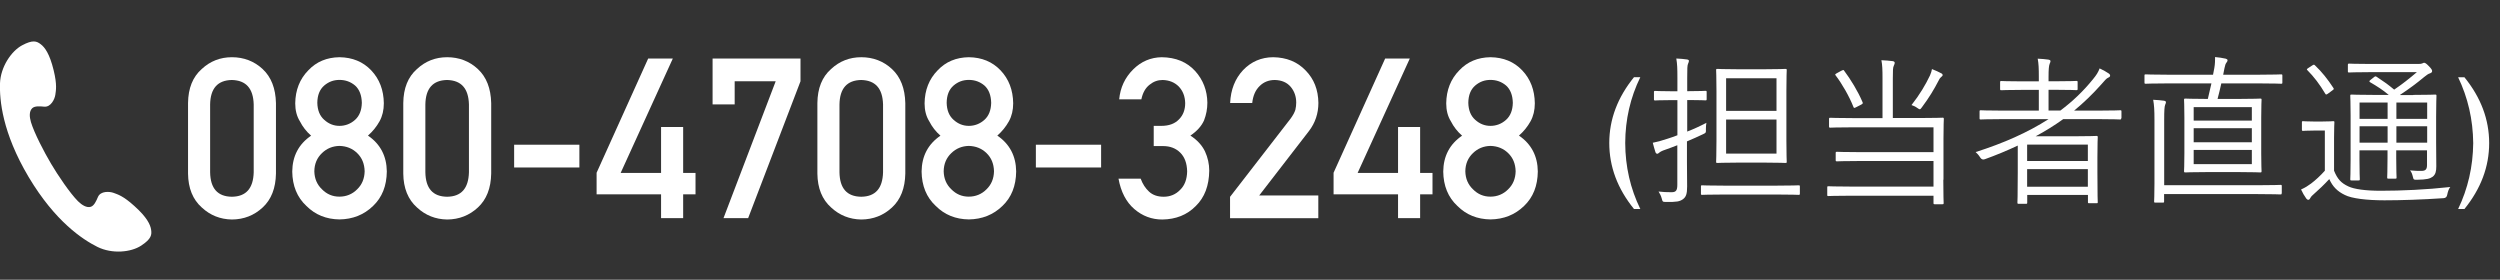
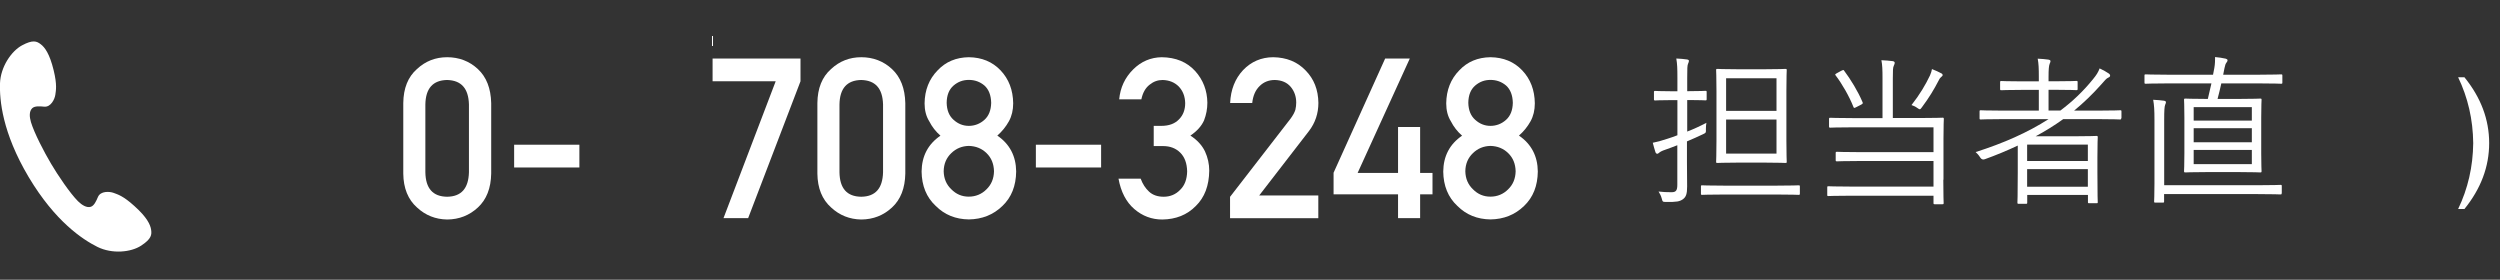
<svg xmlns="http://www.w3.org/2000/svg" id="_レイヤー_2" width="293.16" height="32.8" viewBox="0 0 293.16 32.8">
  <rect x="0" y="0" width="293.16" height="32.8" fill="#333333" stroke="none" />
  <g id="_レイヤー_2-2">
-     <path d="m22.05,12.08c.02-1.73.55-3.06,1.61-3.99.99-.92,2.17-1.38,3.54-1.38s2.61.46,3.6,1.39c1,.93,1.52,2.26,1.56,3.99v8.26c-.03,1.72-.55,3.05-1.56,3.98-.99.92-2.19,1.4-3.6,1.41-1.37-.02-2.55-.49-3.54-1.41-1.05-.93-1.59-2.26-1.61-3.97v-8.27Zm7.7.17c-.05-1.88-.9-2.83-2.56-2.87-1.67.03-2.52.99-2.55,2.87v7.95c.03,1.9.88,2.85,2.55,2.87,1.66-.02,2.51-.97,2.56-2.87v-7.95Z" style="fill:#fff; stroke-width:0px;" />
-     <path d="m34.27,20.12c.02-1.81.75-3.21,2.21-4.21-.56-.49-.99-1.05-1.31-1.68-.37-.59-.55-1.29-.55-2.11.02-1.56.53-2.85,1.53-3.87.95-1.01,2.17-1.52,3.66-1.54,1.52.02,2.76.53,3.72,1.54.97,1.02,1.46,2.31,1.48,3.86,0,.81-.17,1.51-.5,2.11-.35.63-.8,1.19-1.36,1.68,1.46,1,2.19,2.41,2.21,4.21-.02,1.69-.55,3.03-1.61,4.04-1.07,1.04-2.39,1.56-3.94,1.58-1.55-.02-2.84-.54-3.88-1.58-1.09-1.01-1.64-2.36-1.66-4.04Zm2.59-.03c.02.86.32,1.56.9,2.11.56.57,1.24.86,2.04.86s1.52-.29,2.08-.86c.57-.55.86-1.25.88-2.11-.02-.88-.31-1.59-.88-2.14-.56-.54-1.25-.82-2.08-.84-.8.02-1.48.3-2.04.84-.58.55-.89,1.26-.9,2.14Zm.35-8.03c.02.87.29,1.53.81,1.99.52.47,1.11.71,1.79.71s1.31-.24,1.83-.71c.51-.46.77-1.12.79-1.99-.02-.89-.28-1.57-.79-2.03-.52-.44-1.13-.66-1.83-.66s-1.27.22-1.79.66c-.53.46-.8,1.13-.81,2.03Z" style="fill:#fff; stroke-width:0px;" />
    <path d="m47.29,12.08c.02-1.73.55-3.06,1.61-3.99.99-.92,2.17-1.38,3.54-1.38s2.61.46,3.6,1.39c1,.93,1.52,2.26,1.56,3.99v8.26c-.03,1.72-.55,3.05-1.56,3.98-.99.92-2.19,1.4-3.6,1.41-1.37-.02-2.55-.49-3.54-1.41-1.05-.93-1.59-2.26-1.61-3.97v-8.27Zm7.7.17c-.05-1.88-.9-2.83-2.56-2.87-1.67.03-2.52.99-2.55,2.87v7.95c.03,1.9.88,2.85,2.55,2.87,1.66-.02,2.51-.97,2.56-2.87v-7.95Z" style="fill:#fff; stroke-width:0px;" />
    <path d="m60.29,16.97h7.65v2.67h-7.65v-2.67Z" style="fill:#fff; stroke-width:0px;" />
-     <path d="m69.95,20.28l6.06-13.42h2.89l-6.12,13.42h4.74v-5.39h2.59v5.39h1.45v2.51h-1.45v2.79h-2.59v-2.79h-7.56v-2.52Z" style="fill:#fff; stroke-width:0px;" />
-     <path d="m83.56,6.86h10.31v2.67l-6.14,16.05h-2.89l6.12-16.05h-4.81v2.71h-2.59v-5.38Z" style="fill:#fff; stroke-width:0px;" />
+     <path d="m83.56,6.86h10.31v2.67l-6.14,16.05h-2.89l6.12-16.05h-4.81h-2.59v-5.38Z" style="fill:#fff; stroke-width:0px;" />
    <path d="m95.85,12.08c.02-1.73.55-3.06,1.61-3.99.99-.92,2.17-1.38,3.54-1.38s2.61.46,3.6,1.39c1,.93,1.52,2.26,1.56,3.99v8.26c-.03,1.72-.55,3.05-1.56,3.98-.99.92-2.19,1.4-3.6,1.41-1.37-.02-2.55-.49-3.54-1.41-1.05-.93-1.59-2.26-1.61-3.97v-8.27Zm7.7.17c-.05-1.88-.9-2.83-2.56-2.87-1.67.03-2.52.99-2.55,2.87v7.95c.03,1.9.88,2.85,2.55,2.87,1.66-.02,2.51-.97,2.56-2.87v-7.95Z" style="fill:#fff; stroke-width:0px;" />
    <path d="m108.07,20.12c.02-1.81.75-3.21,2.21-4.21-.56-.49-.99-1.05-1.31-1.68-.37-.59-.55-1.29-.55-2.11.02-1.56.53-2.85,1.53-3.87.95-1.01,2.17-1.52,3.66-1.54,1.52.02,2.76.53,3.72,1.54.97,1.02,1.46,2.31,1.48,3.86,0,.81-.17,1.51-.5,2.11-.35.63-.8,1.19-1.36,1.68,1.46,1,2.19,2.41,2.21,4.21-.02,1.69-.55,3.03-1.61,4.04-1.07,1.04-2.39,1.56-3.94,1.58-1.55-.02-2.84-.54-3.88-1.58-1.09-1.01-1.64-2.36-1.66-4.04Zm2.59-.03c.02.86.32,1.56.9,2.11.56.57,1.24.86,2.04.86s1.52-.29,2.08-.86c.57-.55.86-1.25.88-2.11-.02-.88-.31-1.59-.88-2.14-.56-.54-1.25-.82-2.08-.84-.8.02-1.48.3-2.04.84-.58.55-.89,1.26-.9,2.14Zm.35-8.03c.02.87.29,1.53.81,1.99.52.47,1.11.71,1.79.71s1.31-.24,1.83-.71c.51-.46.77-1.12.79-1.99-.02-.89-.28-1.57-.79-2.03-.52-.44-1.13-.66-1.83-.66s-1.27.22-1.79.66c-.53.46-.8,1.13-.81,2.03Z" style="fill:#fff; stroke-width:0px;" />
    <path d="m121.47,16.97h7.65v2.67h-7.65v-2.67Z" style="fill:#fff; stroke-width:0px;" />
    <path d="m135.28,14.76h.9c.89,0,1.58-.25,2.07-.76.49-.49.73-1.13.73-1.91-.02-.79-.27-1.44-.76-1.95-.49-.49-1.12-.74-1.89-.76-.56,0-1.06.18-1.52.55-.48.37-.81.94-.97,1.72h-2.6c.13-1.39.68-2.55,1.63-3.5.94-.94,2.06-1.42,3.36-1.44,1.65.02,2.96.56,3.93,1.63.93,1.04,1.4,2.28,1.42,3.7,0,.72-.13,1.41-.39,2.08-.3.67-.83,1.26-1.6,1.78.79.51,1.36,1.13,1.71,1.85.33.72.5,1.47.5,2.26-.02,1.75-.54,3.14-1.58,4.15-1.02,1.04-2.33,1.56-3.93,1.58-1.23,0-2.33-.41-3.28-1.23-.95-.82-1.57-2.01-1.85-3.56h2.6c.23.63.56,1.13.98,1.52.43.4,1,.6,1.72.6.76,0,1.41-.27,1.93-.81.53-.51.8-1.23.82-2.16-.02-.95-.29-1.69-.82-2.21-.52-.51-1.19-.76-1.99-.76h-1.11v-2.36Z" style="fill:#fff; stroke-width:0px;" />
    <path d="m144.25,23.07l7.09-9.16c.27-.37.46-.71.56-1.03.07-.3.1-.58.1-.85,0-.7-.21-1.32-.64-1.84-.44-.52-1.06-.79-1.87-.81-.71,0-1.31.24-1.78.71-.49.47-.78,1.14-.87,1.99h-2.59c.07-1.56.57-2.84,1.52-3.86.95-.99,2.13-1.5,3.52-1.51,1.56.02,2.83.53,3.8,1.54.99,1,1.49,2.27,1.51,3.82,0,1.23-.37,2.33-1.1,3.29l-5.84,7.56h6.93v2.67h-10.35v-2.52Z" style="fill:#fff; stroke-width:0px;" />
    <path d="m156.37,20.28l6.06-13.42h2.89l-6.12,13.42h4.74v-5.39h2.59v5.39h1.45v2.51h-1.45v2.79h-2.59v-2.79h-7.56v-2.52Z" style="fill:#fff; stroke-width:0px;" />
    <path d="m169.24,20.12c.02-1.81.75-3.21,2.21-4.21-.56-.49-.99-1.05-1.31-1.68-.37-.59-.55-1.29-.55-2.11.02-1.56.53-2.85,1.53-3.87.95-1.01,2.17-1.52,3.66-1.54,1.52.02,2.76.53,3.72,1.54.97,1.02,1.46,2.31,1.48,3.86,0,.81-.17,1.51-.5,2.11-.35.63-.8,1.19-1.36,1.68,1.46,1,2.19,2.41,2.21,4.21-.02,1.69-.55,3.03-1.61,4.04-1.07,1.04-2.39,1.56-3.94,1.58-1.55-.02-2.84-.54-3.88-1.58-1.09-1.01-1.64-2.36-1.66-4.04Zm2.59-.03c.02.86.32,1.56.9,2.11.56.57,1.24.86,2.04.86s1.52-.29,2.08-.86c.57-.55.86-1.25.88-2.11-.02-.88-.31-1.59-.88-2.14-.56-.54-1.25-.82-2.08-.84-.8.02-1.48.3-2.04.84-.58.55-.89,1.26-.9,2.14Zm.35-8.03c.02.87.29,1.53.81,1.99.52.47,1.11.71,1.79.71s1.31-.24,1.83-.71c.51-.46.77-1.12.79-1.99-.02-.89-.28-1.57-.79-2.03-.52-.44-1.13-.66-1.83-.66s-1.27.22-1.79.66c-.53.46-.8,1.13-.81,2.03Z" style="fill:#fff; stroke-width:0px;" />
-     <path d="m191.61,24.51c-1.94-2.39-2.9-4.97-2.9-7.74s.97-5.34,2.9-7.72h.74c-1.17,2.39-1.76,4.96-1.77,7.72.01,2.76.6,5.34,1.77,7.74h-.74Z" style="fill:#fff; stroke-width:0px;" />
    <path d="m197.82,15.44c.78-.3,1.56-.66,2.28-1.04-.04.19-.06.49-.06.76.02.36.02.42-.32.57-.59.28-1.23.57-1.9.85v2.41c0,1.04.02,2.17.02,2.87,0,.89-.13,1.23-.49,1.5-.38.27-.74.34-1.99.32-.38,0-.4-.02-.49-.38-.09-.34-.23-.61-.38-.84.49.06.97.08,1.52.08.51,0,.68-.19.68-.87v-4.64c-.47.19-.95.36-1.42.53-.4.13-.59.25-.7.34-.1.08-.15.13-.23.13s-.15-.04-.21-.17c-.11-.34-.21-.7-.32-1.12.51-.1,1.01-.23,1.69-.46.36-.11.76-.25,1.2-.42v-4.12h-.7c-1.39,0-1.8.04-1.9.04-.13,0-.15-.02-.15-.15v-.82c0-.13.02-.15.15-.15.1,0,.51.04,1.9.04h.7v-1.52c0-1.14-.02-1.69-.13-2.32.48.02.89.06,1.25.11.15.02.23.09.23.15,0,.13-.06.25-.11.38-.08.19-.09.55-.09,1.63v1.56h.23c1.41,0,1.81-.04,1.9-.04.13,0,.15.02.15.15v.82c0,.13-.02.15-.15.15-.09,0-.49-.04-1.9-.04h-.23v3.69Zm13.24,7.26c0,.13-.02.15-.15.15-.09,0-.74-.04-2.64-.04h-6.02c-1.92,0-2.56.04-2.66.04-.11,0-.13-.02-.13-.15v-.82c0-.13.02-.15.13-.15.09,0,.74.04,2.66.04h6.02c1.9,0,2.55-.04,2.64-.04.13,0,.15.02.15.15v.82Zm-1.58-6.21c0,1.69.04,2.36.04,2.47,0,.13-.02.15-.15.15-.11,0-.67-.04-2.32-.04h-3.36c-1.63,0-2.2.04-2.3.04-.13,0-.15-.02-.15-.15,0-.11.04-.78.04-2.47v-5.81c0-1.71-.04-2.36-.04-2.45,0-.13.02-.15.15-.15.1,0,.67.04,2.3.04h3.36c1.65,0,2.2-.04,2.32-.04.13,0,.15.02.15.15,0,.09-.04.74-.04,2.45v5.81Zm-1.16-7.31h-5.91v3.82h5.91v-3.82Zm0,4.84h-5.91v3.99h5.91v-3.99Z" style="fill:#fff; stroke-width:0px;" />
    <path d="m227.88,21.06c0,1.9.04,2.64.04,2.74,0,.13-.02.15-.15.15h-.89c-.13,0-.15-.02-.15-.15v-.85h-9.63c-1.94,0-2.58.04-2.7.04s-.13-.02-.13-.15v-.85c0-.13.02-.15.13-.15s.76.04,2.7.04h9.63v-3h-8.64c-1.92,0-2.56.04-2.66.04-.15,0-.17-.02-.17-.15v-.82c0-.13.02-.15.17-.15.09,0,.74.04,2.66.04h8.64v-2.91h-9.42c-1.94,0-2.58.04-2.68.04-.13,0-.15-.02-.15-.15v-.84c0-.15.02-.17.15-.17.1,0,.74.04,2.68.04h3.44v-4.64c0-1.04-.02-1.58-.13-2.15.46.02.97.06,1.33.11.15.02.23.1.23.19,0,.13-.06.23-.11.36-.1.19-.11.53-.11,1.48v4.64h3.13c1.92,0,2.6-.04,2.7-.04.13,0,.15.02.15.17,0,.09-.04.66-.04,2.28v4.83Zm-11.93-12.77c.21-.11.23-.11.3,0,.76,1.01,1.63,2.43,2.15,3.67.06.13.08.19-.17.32l-.55.28c-.25.13-.28.13-.34-.02-.49-1.25-1.37-2.77-2.09-3.7-.08-.1-.08-.13.17-.27l.53-.29Zm11.68.74c-.09.08-.17.15-.28.38-.55,1.06-1.1,1.99-1.98,3.17-.11.15-.17.23-.25.23s-.15-.06-.29-.15c-.23-.17-.46-.27-.68-.34.97-1.23,1.65-2.39,2.17-3.48.13-.3.19-.51.23-.74.4.15.8.34,1.12.51.13.08.13.13.13.21,0,.06-.06.13-.17.21Z" style="fill:#fff; stroke-width:0px;" />
    <path d="m248.74,13.86c0,.13-.02.15-.15.15-.1,0-.7-.04-2.47-.04h-4.18c-1.03.74-2.11,1.41-3.23,2.01h4.62c1.67,0,2.39-.04,2.51-.04.13,0,.15.02.15.17,0,.09-.04.59-.04,2.36v1.77c0,2.87.04,3.34.04,3.46s-.02.13-.15.13h-.85c-.13,0-.15-.02-.15-.13v-.84h-7.12v.89c0,.13-.02.15-.15.15h-.85c-.13,0-.15-.02-.15-.15,0-.09.04-.67.04-3.53v-3.15c-1.25.59-2.53,1.12-3.86,1.6q-.34.13-.55-.21c-.15-.25-.34-.46-.53-.63,3.25-1.03,6.12-2.3,8.55-3.86h-5.47c-1.79,0-2.37.04-2.47.04-.13,0-.15-.02-.15-.15v-.8c0-.11.02-.13.15-.13.1,0,.68.04,2.47.04h4.33v-2.43h-1.96c-1.75,0-2.32.04-2.43.04-.13,0-.15-.02-.15-.15v-.78c0-.13.02-.15.15-.15.11,0,.68.04,2.43.04h1.96v-.53c0-.99-.02-1.52-.13-2.13.49.02.89.06,1.25.11.13.02.25.08.25.17s-.04.19-.1.32c-.09.23-.13.65-.13,1.52v.53h.85c1.75,0,2.3-.04,2.41-.04.13,0,.15.02.15.15v.78c0,.13-.02.15-.15.15-.11,0-.67-.04-2.41-.04h-.85v2.43h1.39c1.42-1.06,2.7-2.28,3.82-3.67.42-.51.61-.82.78-1.27.44.21.78.4,1.06.59.13.09.17.17.17.27,0,.08-.08.17-.19.21-.25.09-.46.38-.82.78-1.03,1.16-2.09,2.18-3.21,3.1h2.93c1.77,0,2.37-.04,2.47-.04.13,0,.15.02.15.13v.8Zm-3.91,3.1h-7.12v1.92h7.12v-1.92Zm0,2.87h-7.12v2.07h7.12v-2.07Z" style="fill:#fff; stroke-width:0px;" />
    <path d="m267.64,9.67c0,.13-.02.15-.15.15-.09,0-.7-.04-2.53-.04h-4.48c-.13.63-.29,1.23-.44,1.82h2.58c1.73,0,2.32-.04,2.43-.04.13,0,.15.02.15.15,0,.09-.04.63-.04,2.09v4.18c0,1.44.04,1.98.04,2.07,0,.15-.02.17-.15.17-.11,0-.7-.04-2.43-.04h-3.91c-1.75,0-2.34.04-2.43.04-.15,0-.17-.02-.17-.17,0-.09.04-.63.04-2.07v-4.18c0-1.46-.04-1.99-.04-2.09,0-.13.02-.15.17-.15.1,0,.68.04,2.43.04h.19c.15-.61.29-1.22.42-1.82h-5.17c-1.82,0-2.43.04-2.53.04-.13,0-.15-.02-.15-.15v-.8c0-.13.02-.15.15-.15.1,0,.7.04,2.53.04h5.36l.15-.78c.09-.49.09-.93.09-1.29.44.04.85.1,1.25.19.13.04.21.09.21.19s-.06.19-.13.28c-.11.15-.15.27-.23.65l-.15.76h4.26c1.82,0,2.43-.04,2.53-.04.13,0,.15.02.15.15v.8Zm-.08,12.98c0,.13-.02.15-.15.15-.11,0-.76-.04-2.7-.04h-10.94v.85c0,.13-.02.15-.15.15h-.87c-.13,0-.15-.02-.15-.15,0-.1.04-.67.04-2.09v-7.43c0-1.25-.04-1.75-.15-2.39.49.02.89.06,1.27.11.13.02.23.1.23.15,0,.11-.04.19-.1.34-.08.21-.11.66-.11,1.75v7.67h10.94c1.94,0,2.58-.04,2.7-.04.13,0,.15.02.15.15v.8Zm-3.5-10.09h-6.82v1.58h6.82v-1.58Zm0,2.47h-6.82v1.65h6.82v-1.65Zm0,2.55h-6.82v1.67h6.82v-1.67Z" style="fill:#fff; stroke-width:0px;" />
-     <path d="m273.71,20.04c.38.93.8,1.42,1.67,1.82.67.32,1.99.51,3.8.51,2.43,0,5.34-.13,8.15-.44-.19.23-.29.57-.36.91q-.06.38-.44.4c-2.49.17-4.98.25-6.92.25-2.05,0-3.84-.21-4.65-.63-.87-.42-1.42-.97-1.82-1.86-.61.66-1.18,1.2-1.9,1.84-.23.19-.3.34-.36.44-.06.11-.13.15-.21.15s-.15-.06-.23-.15c-.21-.29-.44-.68-.61-1.06.51-.23.8-.42,1.18-.7.53-.4,1.08-.91,1.61-1.5v-4.71h-1.29c-.95,0-1.18.04-1.25.04-.13,0-.15-.02-.15-.17v-.84c0-.11.02-.13.15-.13.08,0,.3.04,1.25.04h.97c.95,0,1.2-.04,1.29-.04.13,0,.15.02.15.13s-.04.59-.04,1.8v3.89Zm-2.56-12.37c.17-.11.21-.11.32,0,.8.76,1.48,1.61,2.15,2.64.08.13.08.15-.13.3l-.46.34c-.23.17-.29.17-.36.04-.65-1.1-1.35-2.01-2.09-2.75-.11-.1-.1-.13.11-.27l.46-.3Zm11.85,3.46c1.82,0,2.45-.04,2.56-.04.13,0,.15.02.15.15,0,.11-.04.82-.04,2.43v3.04c0,1.31.02,2.18.02,2.79,0,.57-.08.95-.42,1.22-.32.23-.68.34-1.86.36-.36,0-.38,0-.46-.32-.08-.34-.17-.59-.34-.78.57.06.95.06,1.33.06.47,0,.66-.17.66-.68v-1.73h-3.61v.89c0,1.54.04,2.17.04,2.28,0,.13-.02.15-.13.15h-.82c-.13,0-.15-.02-.15-.15,0-.11.04-.74.04-2.28v-.89h-3.29v1.08c0,1.54.04,2.18.04,2.3,0,.13-.02.15-.15.15h-.82c-.13,0-.15-.02-.15-.15,0-.11.04-.68.04-2.28v-5.17c0-1.6-.04-2.2-.04-2.32,0-.13.02-.15.15-.15.1,0,.74.04,2.56.04h1.8c-.7-.59-1.33-.99-2.17-1.48-.13-.08-.15-.15.06-.3l.38-.3c.15-.13.19-.11.32-.04.7.46,1.35.91,2.05,1.5.93-.63,1.77-1.29,2.66-2.05h-5.45c-1.8,0-2.39.04-2.49.04-.13,0-.15-.02-.15-.15v-.72c0-.15.02-.17.15-.17.1,0,.68.04,2.49.04h5.62c.23,0,.36-.02.46-.06.11-.06.15-.08.23-.08.11,0,.27.11.53.38.3.3.4.46.4.59s-.08.21-.25.27c-.21.06-.38.19-.67.42-.89.74-1.73,1.37-2.85,2.11l.04.02h1.5Zm-3.02.89h-3.29v1.92h3.29v-1.92Zm0,2.79h-3.29v1.92h3.29v-1.92Zm4.64-2.79h-3.61v1.92h3.61v-1.92Zm0,2.79h-3.61v1.92h3.61v-1.92Z" style="fill:#fff; stroke-width:0px;" />
    <path d="m288.99,9.06c1.93,2.38,2.9,4.95,2.9,7.72s-.97,5.34-2.9,7.73h-.74c1.15-2.39,1.74-4.97,1.77-7.73-.03-2.76-.62-5.33-1.77-7.72h.74Z" style="fill:#fff; stroke-width:0px;" />
    <path d="m0,9.77c-.06,1.93.25,5.76,3.36,10.99,3.12,5.23,6.34,7.33,8.06,8.19,1.73.86,3.94.64,5.14-.15,1.2-.79,1.25-1.27,1.16-1.87-.09-.58-.48-1.45-1.96-2.77-1.31-1.19-1.95-1.36-2.43-1.54-.49-.18-1.53-.24-1.84.47-.21.49-.45,1.04-.85,1.16-.46.14-1.01-.18-1.49-.65-.94-.94-2.37-3.06-3.16-4.4-.8-1.34-1.98-3.61-2.36-4.88-.19-.64-.21-1.27.14-1.62.29-.29.89-.24,1.43-.19.77.06,1.22-.89,1.29-1.4.07-.52.22-1.16-.2-2.88-.47-1.93-1.04-2.69-1.51-3.04-.48-.37-.93-.55-2.2.13C1.32,6,.07,7.85,0,9.77Z" style="fill:#fff; stroke-width:0px;" />
  </g>
</svg>